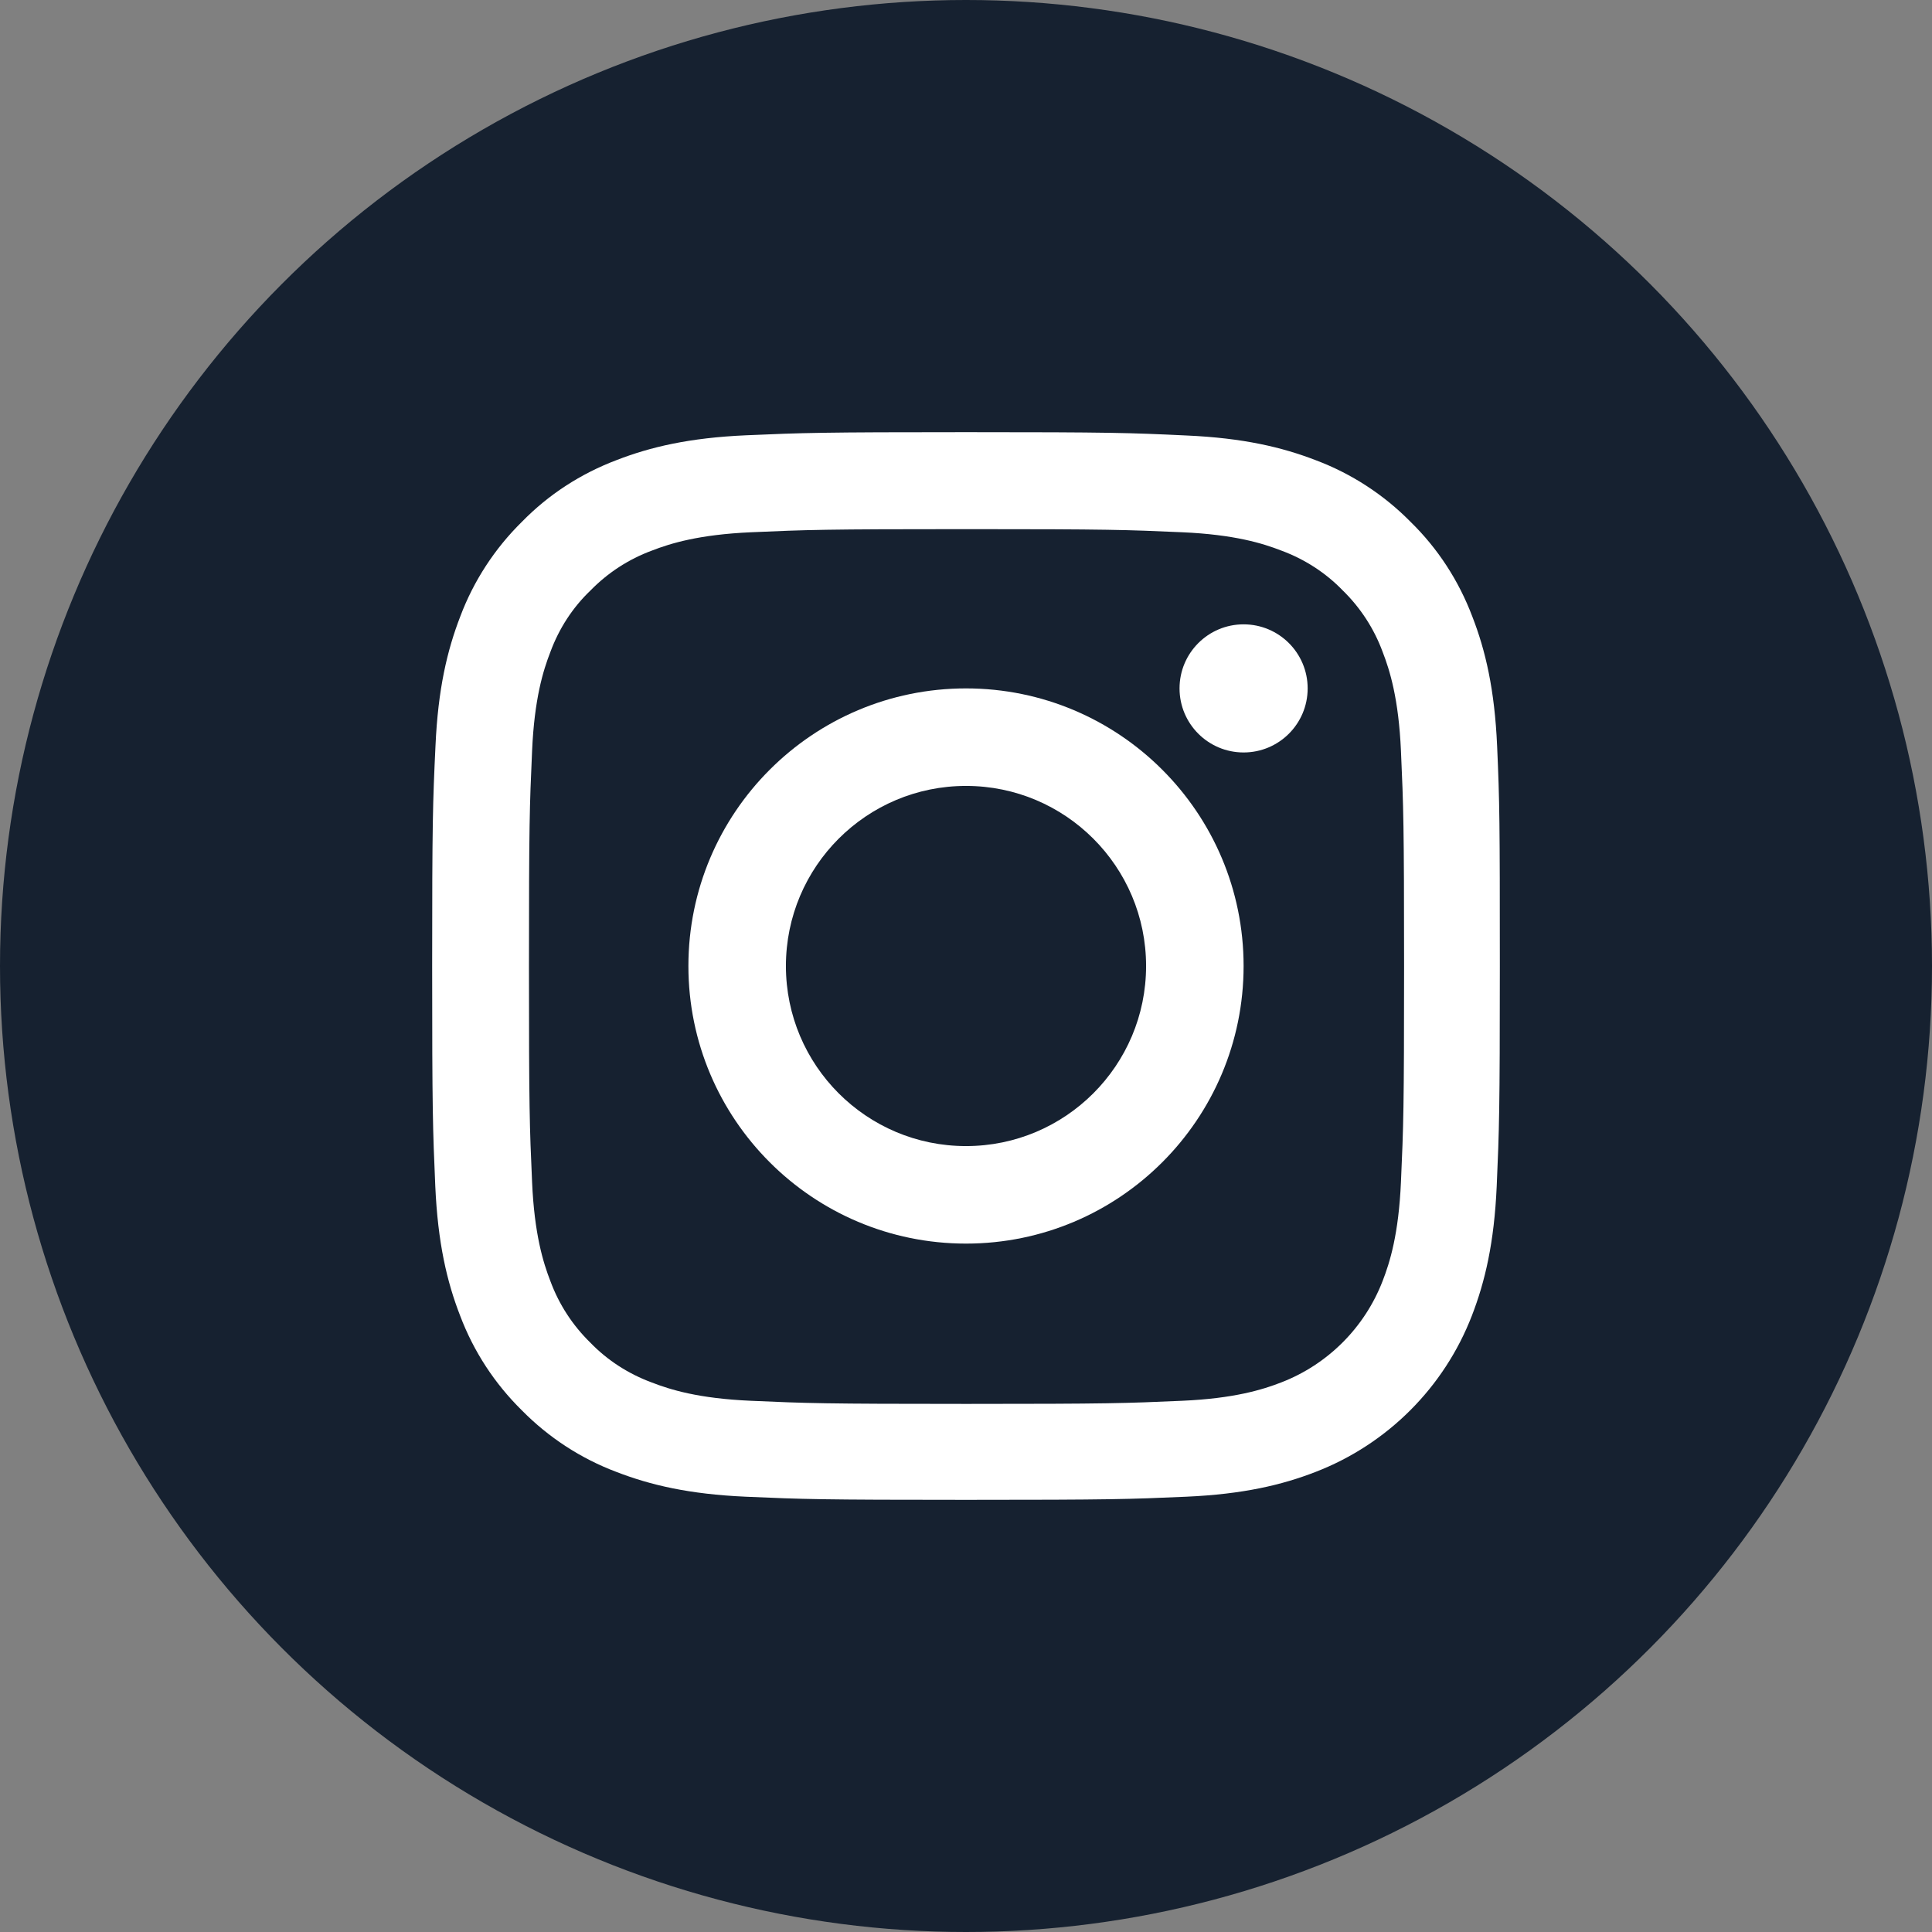
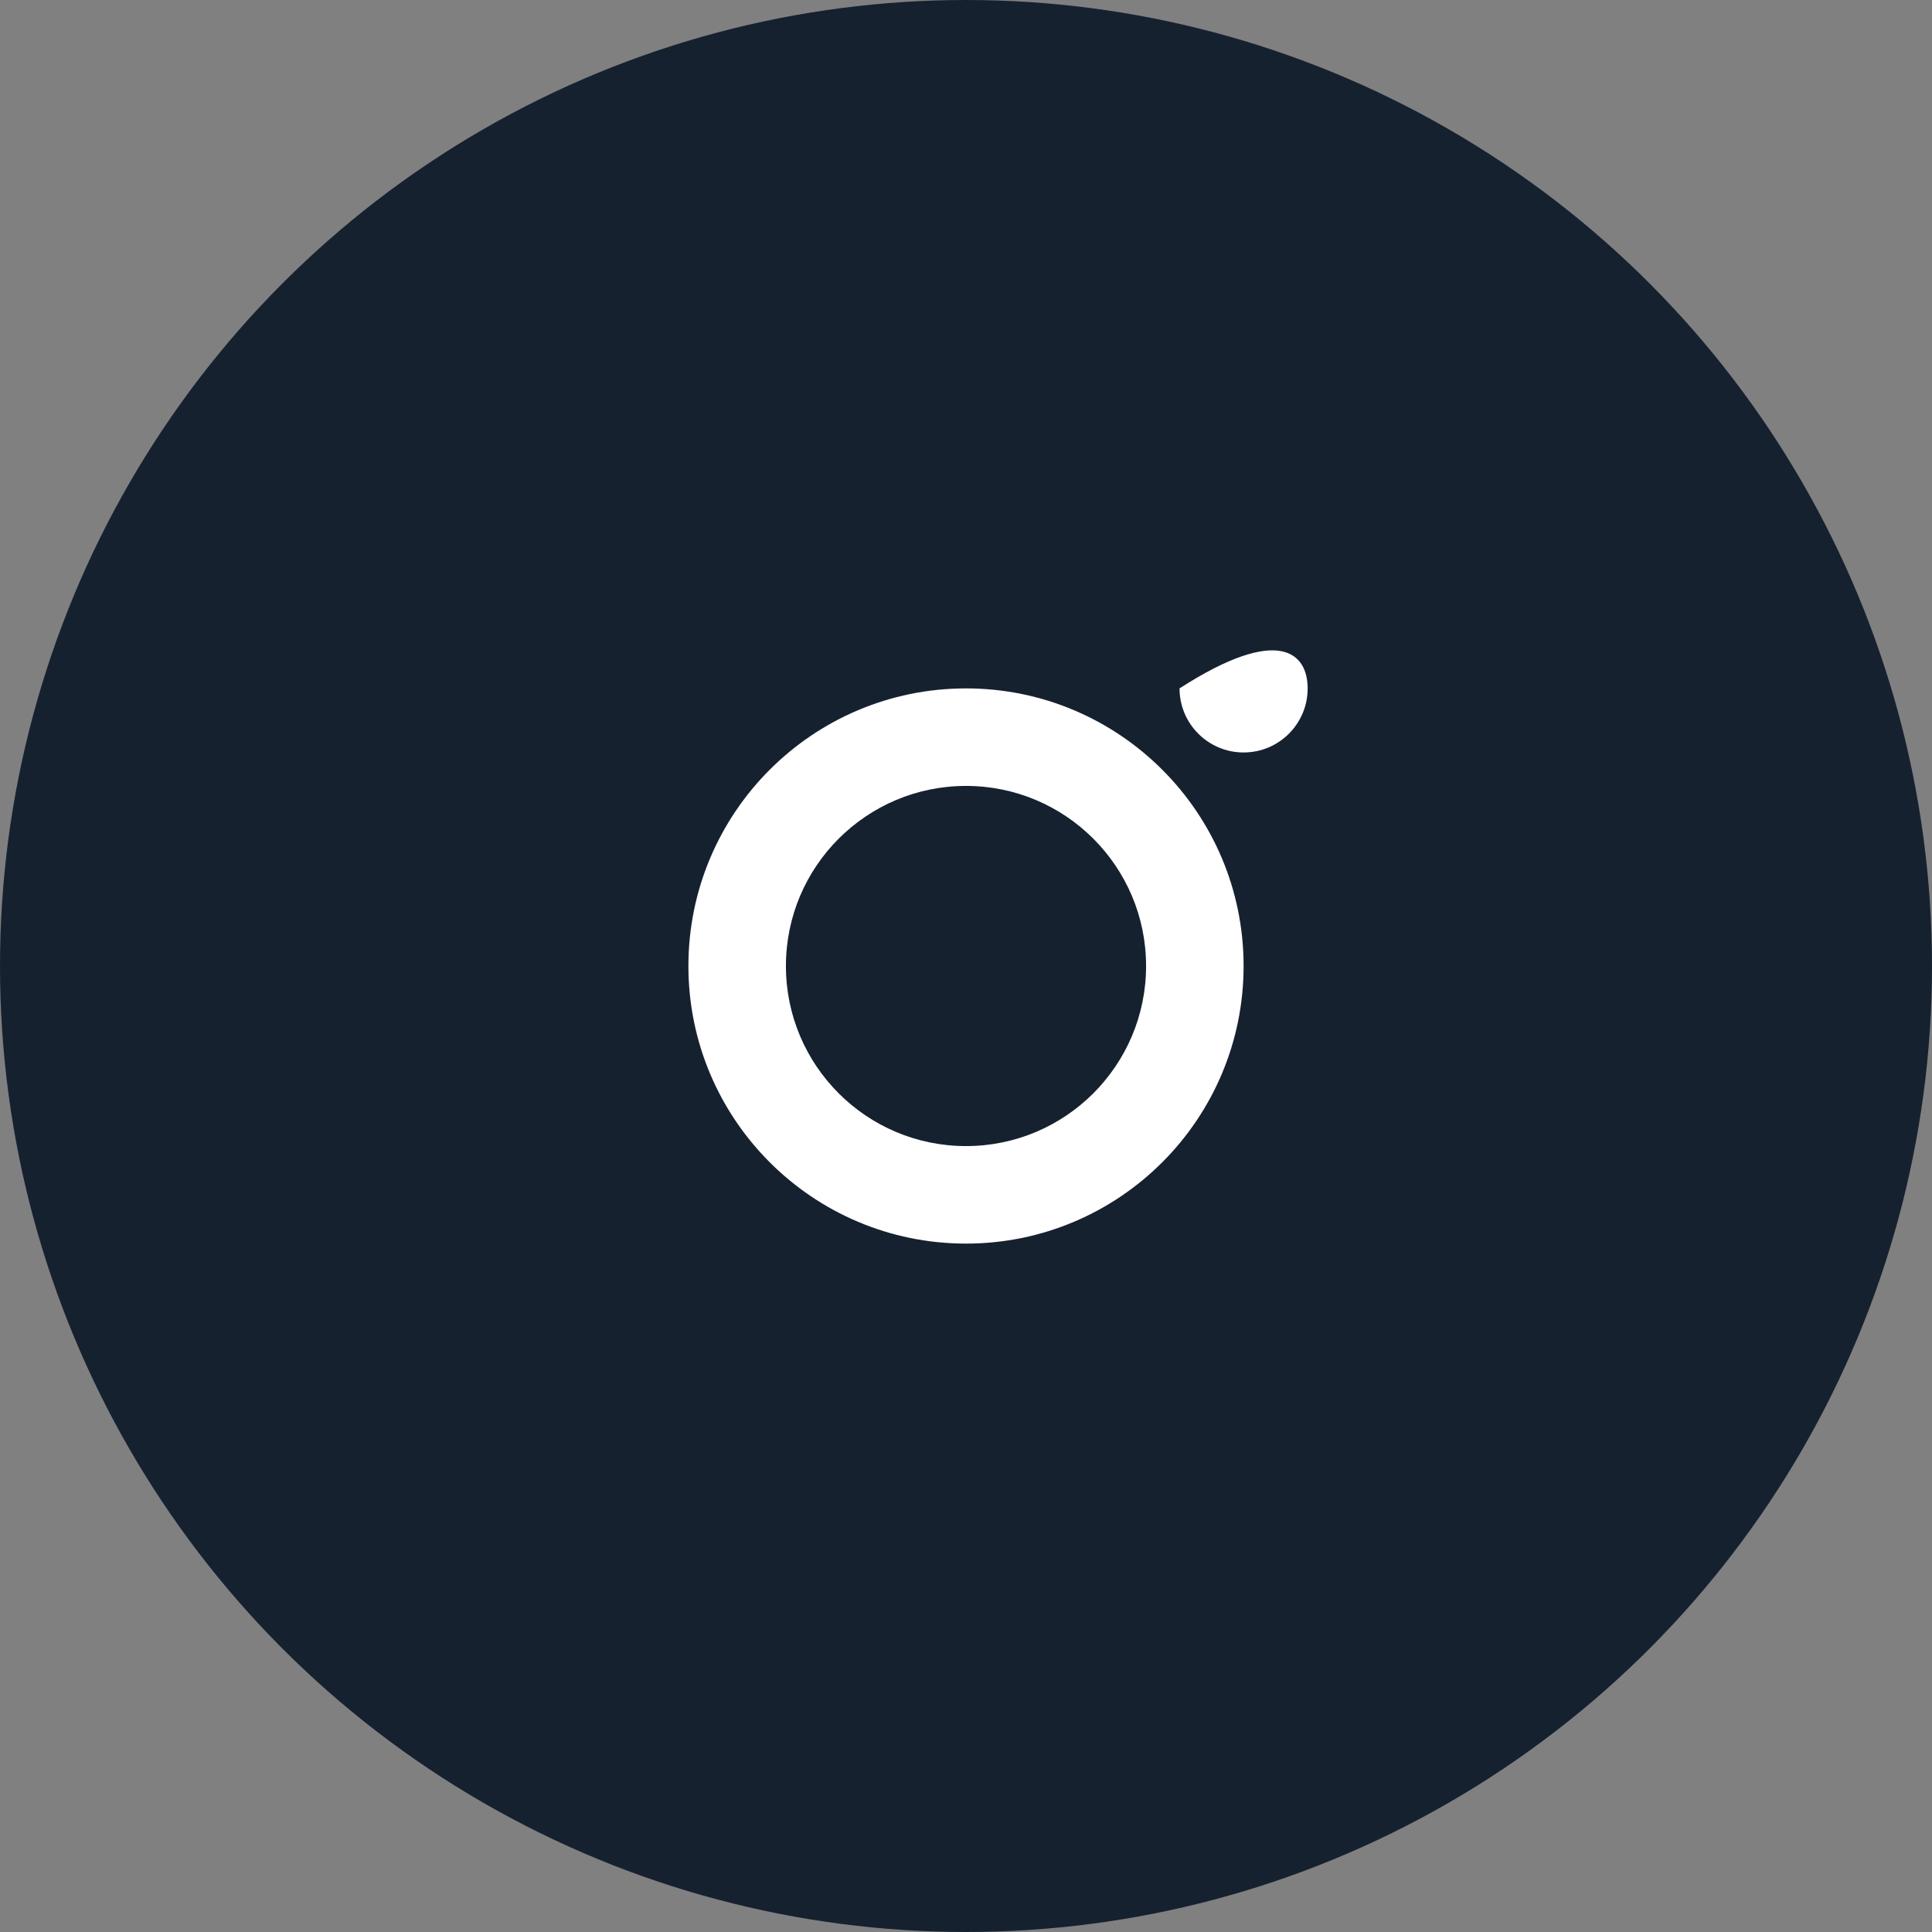
<svg xmlns="http://www.w3.org/2000/svg" width="76px" height="76px" viewBox="0 0 76 76" version="1.1">
  <rect x="0" y="0" width="76" height="76" fill="#808080" stroke="none" />
  <title>Group 2</title>
  <g id="Mock-up" stroke="none" stroke-width="1" fill="none" fill-rule="evenodd">
    <g id="Contact" transform="translate(-818, -856)">
      <g id="Group-2" transform="translate(818, 856)">
        <circle id="Oval" fill="#162130" cx="38" cy="38" r="38" />
        <g id="icon-instagram" transform="translate(17, 17)" fill="#FFFFFF" fill-rule="nonzero">
-           <path d="M41.893,12.348 C41.795,10.117 41.434,8.582 40.917,7.253 C40.383,5.842 39.563,4.578 38.488,3.528 C37.437,2.461 36.165,1.633 34.77,1.108 C33.433,0.591 31.906,0.23 29.674,0.131 C27.425,0.025 26.712,0 21.008,0 C15.305,0 14.591,0.025 12.351,0.123 C10.118,0.221 8.584,0.583 7.255,1.099 C5.843,1.633 4.579,2.453 3.529,3.528 C2.462,4.578 1.633,5.85 1.108,7.245 C0.591,8.582 0.23,10.108 0.131,12.34 C0.025,14.588 0,15.302 0,21.004 C0,26.706 0.025,27.42 0.123,29.66 C0.222,31.892 0.583,33.426 1.1,34.755 C1.633,36.167 2.462,37.43 3.529,38.48 C4.579,39.547 5.851,40.376 7.246,40.901 C8.584,41.418 10.11,41.779 12.342,41.877 C14.583,41.976 15.297,42 21,42 C26.704,42 27.417,41.976 29.658,41.877 C31.89,41.779 33.424,41.418 34.754,40.901 C37.577,39.809 39.809,37.578 40.9,34.755 C41.417,33.418 41.778,31.892 41.877,29.66 C41.975,27.42 42,26.706 42,21.004 C42,15.302 41.992,14.588 41.893,12.348 Z M38.11,29.496 C38.02,31.547 37.675,32.655 37.388,33.393 C36.682,35.223 35.23,36.675 33.4,37.381 C32.661,37.668 31.545,38.013 29.502,38.103 C27.286,38.201 26.621,38.226 21.017,38.226 C15.412,38.226 14.739,38.201 12.531,38.103 C10.479,38.013 9.372,37.668 8.633,37.381 C7.722,37.044 6.893,36.511 6.22,35.814 C5.523,35.133 4.99,34.312 4.653,33.402 C4.366,32.663 4.021,31.547 3.931,29.504 C3.832,27.289 3.808,26.624 3.808,21.021 C3.808,15.417 3.832,14.744 3.931,12.537 C4.021,10.486 4.366,9.378 4.653,8.64 C4.99,7.729 5.523,6.9 6.229,6.227 C6.91,5.53 7.73,4.997 8.641,4.66 C9.38,4.373 10.496,4.029 12.539,3.938 C14.755,3.84 15.42,3.815 21.025,3.815 C26.638,3.815 27.302,3.84 29.51,3.938 C31.562,4.029 32.669,4.373 33.408,4.66 C34.319,4.997 35.148,5.53 35.821,6.227 C36.518,6.908 37.052,7.729 37.388,8.64 C37.675,9.378 38.02,10.494 38.11,12.537 C38.209,14.752 38.233,15.417 38.233,21.021 C38.233,26.624 38.209,27.281 38.11,29.496 Z" id="Shape" />
          <path d="M21,10.08 C14.971,10.08 10.08,14.971 10.08,21 C10.08,27.029 14.971,31.92 21,31.92 C27.029,31.92 31.92,27.029 31.92,21 C31.92,14.971 27.029,10.08 21,10.08 Z M21,28.084 C17.089,28.084 13.916,24.911 13.916,21 C13.916,17.089 17.089,13.916 21,13.916 C24.911,13.916 28.084,17.089 28.084,21 C28.084,24.911 24.911,28.084 21,28.084 L21,28.084 Z" id="Shape" />
-           <path d="M34.44,10.08 C34.44,11.472 33.312,12.6 31.92,12.6 C30.528,12.6 29.4,11.472 29.4,10.08 C29.4,8.688 30.528,7.56 31.92,7.56 C33.312,7.56 34.44,8.688 34.44,10.08 L34.44,10.08 Z" id="Path" />
+           <path d="M34.44,10.08 C34.44,11.472 33.312,12.6 31.92,12.6 C30.528,12.6 29.4,11.472 29.4,10.08 C33.312,7.56 34.44,8.688 34.44,10.08 L34.44,10.08 Z" id="Path" />
        </g>
      </g>
    </g>
  </g>
</svg>